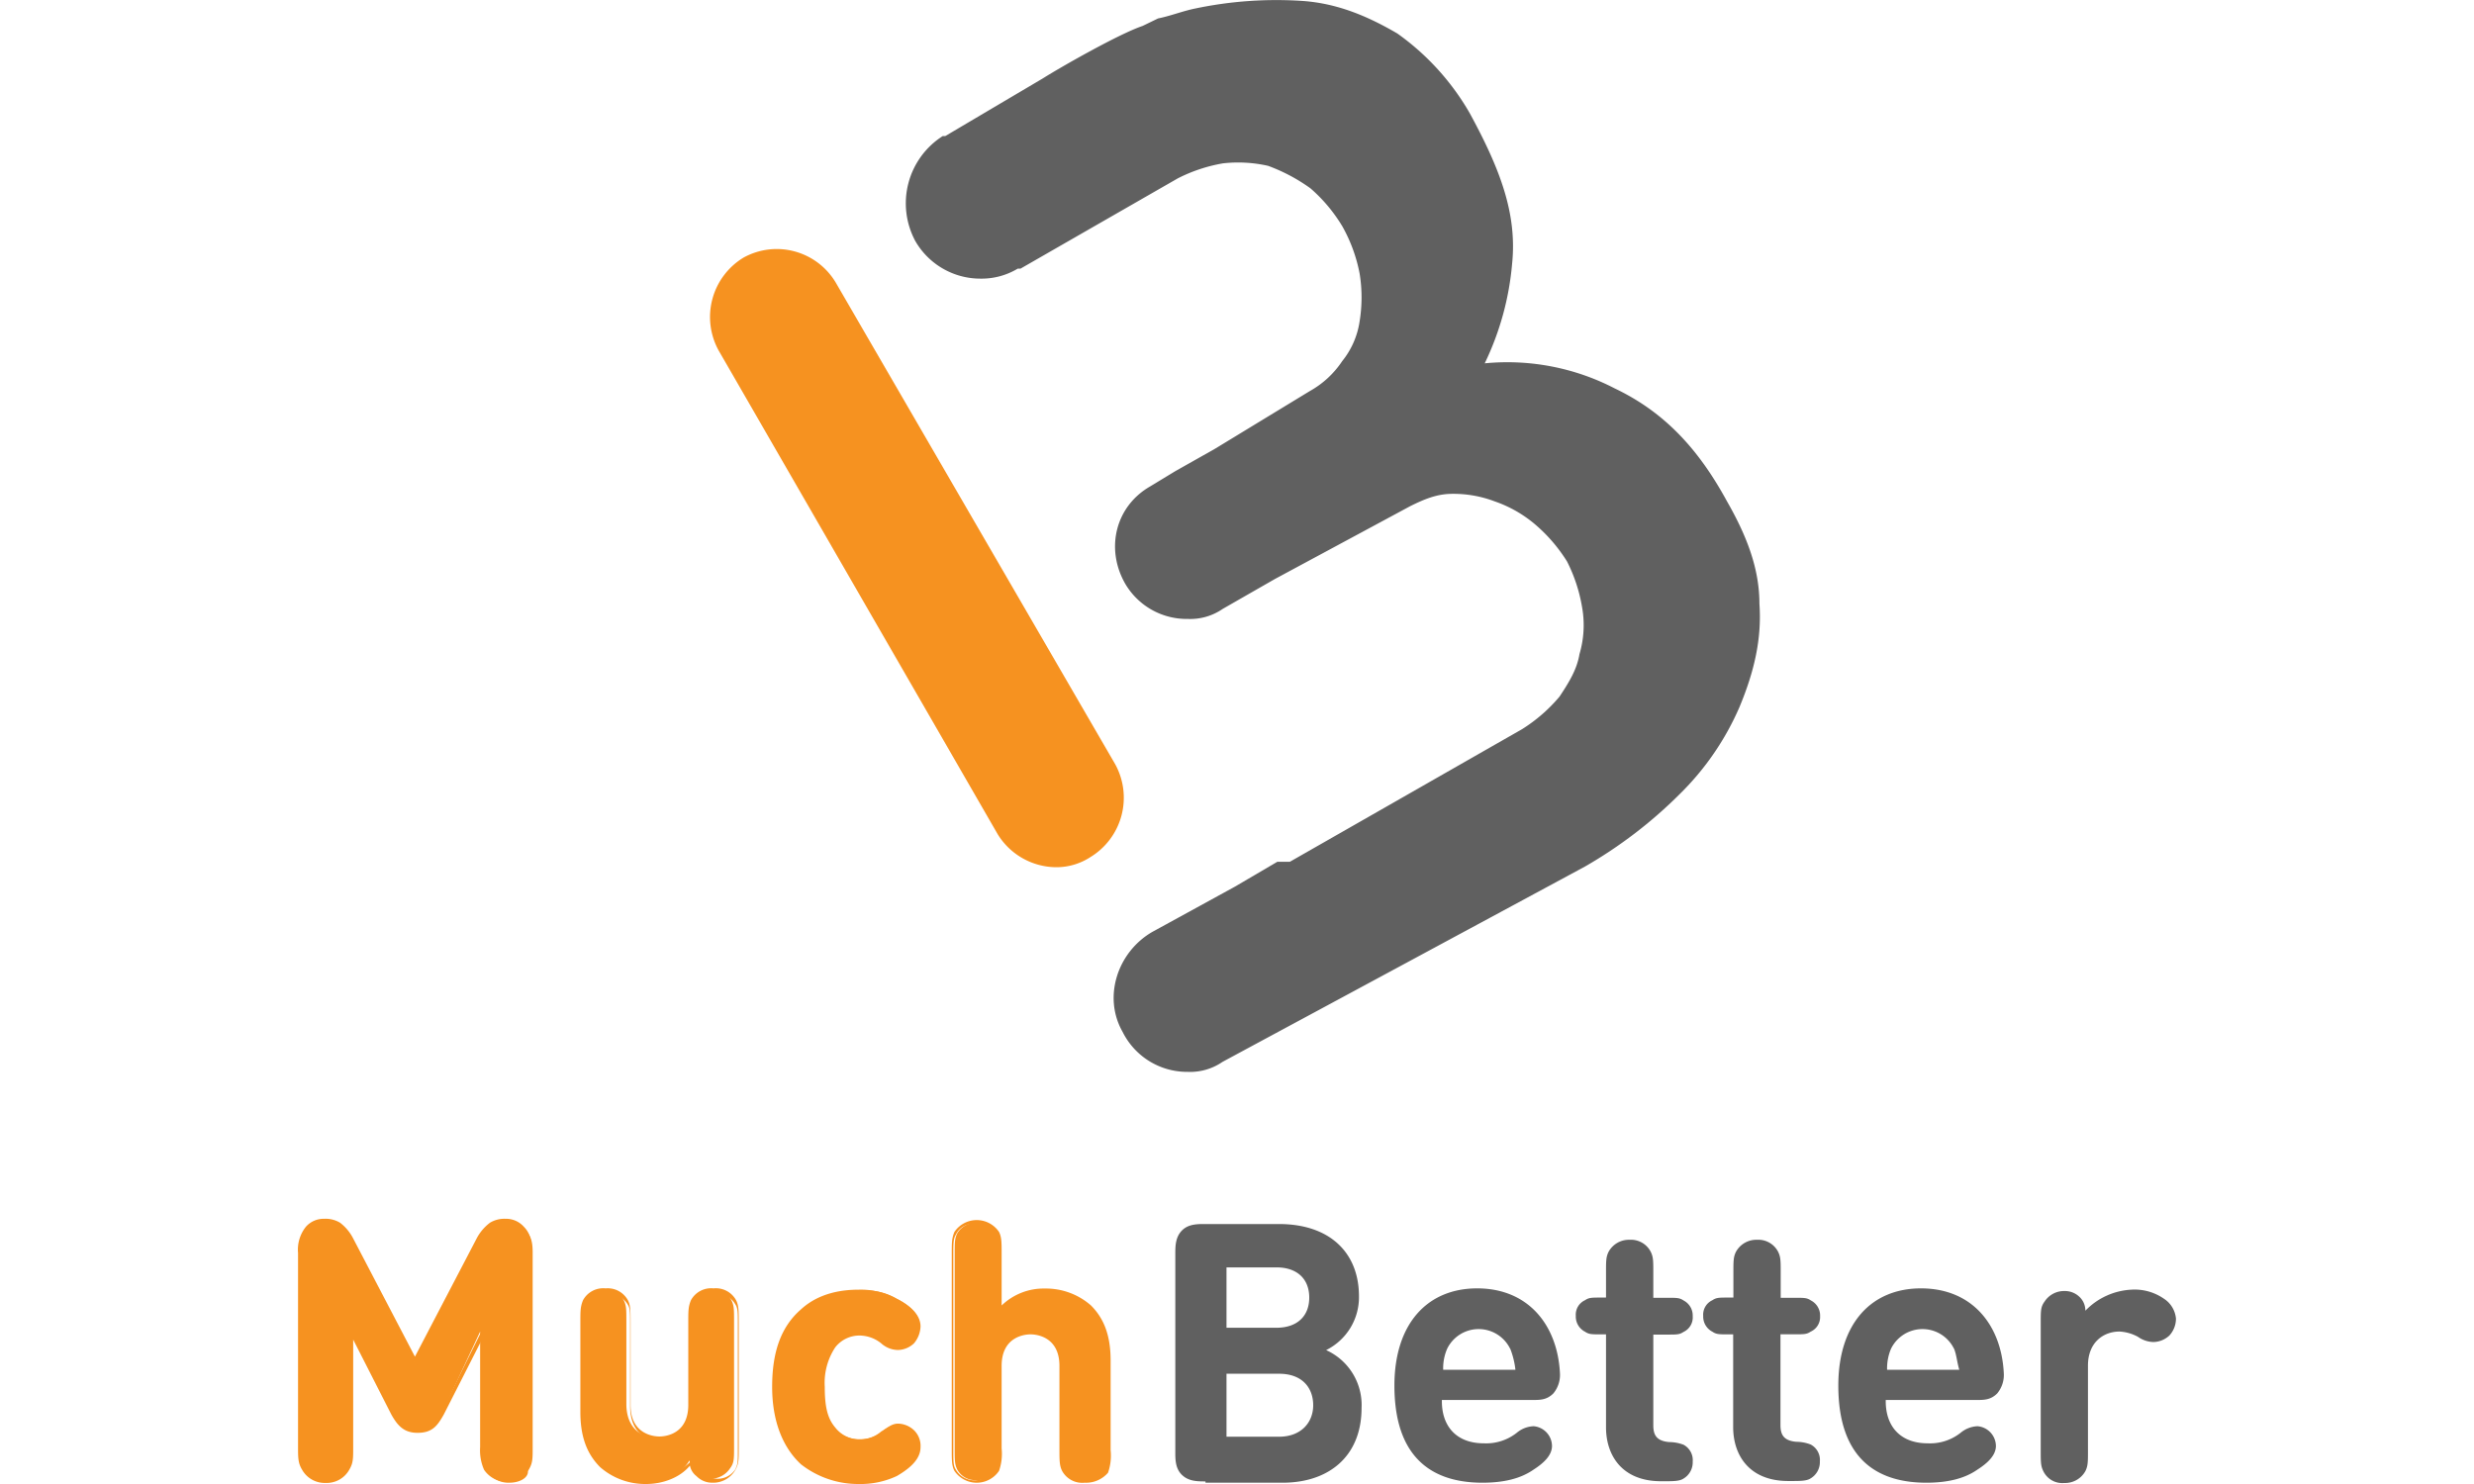
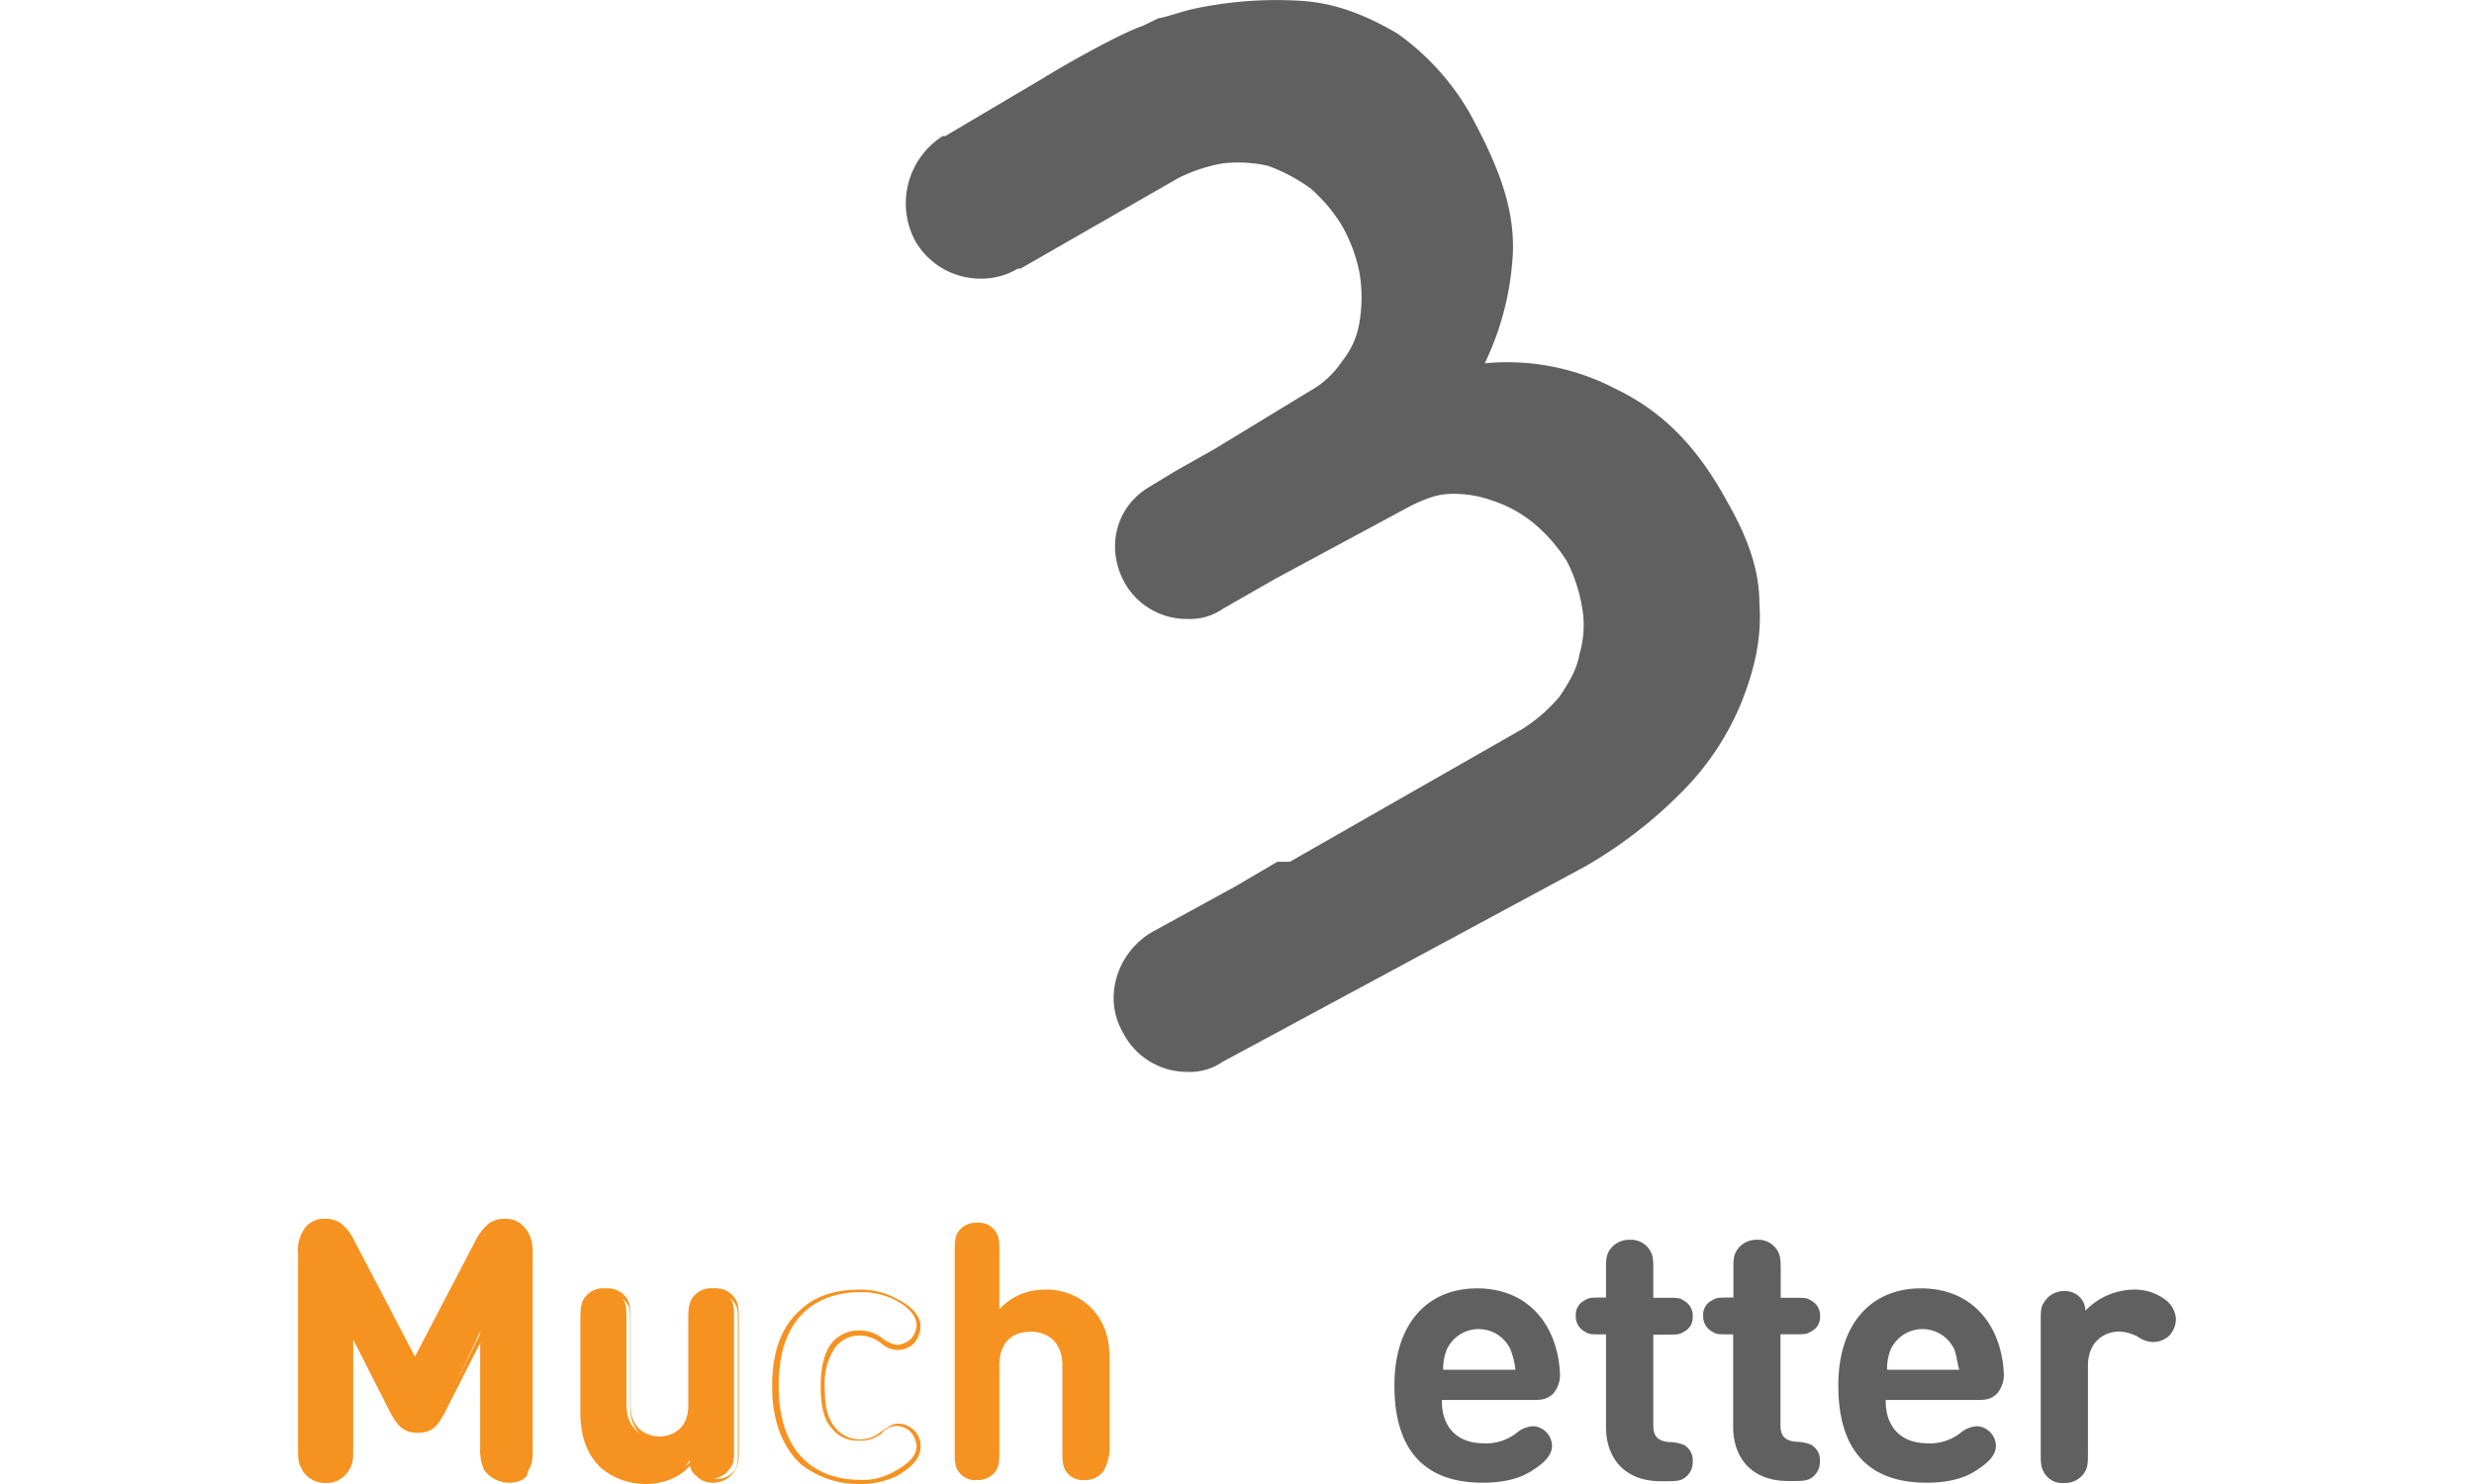
<svg xmlns="http://www.w3.org/2000/svg" viewBox="0 0 332.72 263" width="100" height="60">
  <defs>
    <style>.cls-1{fill:#606060;}.cls-2{fill:#f69220;}</style>
  </defs>
  <g id="Слой_2" data-name="Слой 2">
    <g id="Слой_1-2" data-name="Слой 1">
-       <path class="cls-1" d="M160.78,262.54c-1.4,0-3,0-4.19-1.17s-1.16-2.79-1.16-4.19v-34.9c0-1.39,0-3,1.16-4.19s2.79-1.16,4.19-1.16h13c9.07,0,14.19,5.12,14.19,12.8a10.45,10.45,0,0,1-5.82,9.54,10.67,10.67,0,0,1,6.28,10.24c0,8.6-5.81,13.26-14,13.26H160.78Zm3.72-37.7v10.47h8.84c3.72,0,5.82-2.09,5.82-5.35s-2.1-5.35-5.82-5.35H164.5Zm9.31,29.78c3.95,0,6.05-2.56,6.05-5.58s-1.87-5.58-6.05-5.58H164.5v11.16Z" />
      <path class="cls-1" d="M202.66,248.34c0,4.42,2.56,7.45,7.44,7.45a8.76,8.76,0,0,0,5.82-1.86,4.93,4.93,0,0,1,3-1.17,3.55,3.55,0,0,1,3.25,3.49c0,1.63-1.39,3-3.25,4.19-2.33,1.63-5.36,2.33-9.08,2.33-7.91,0-15.59-3.49-15.59-17.22,0-10.94,5.82-17.22,14.66-17.22,9.07,0,14.19,6.52,14.66,14.89a5.15,5.15,0,0,1-1.16,3.73c-1.17,1.16-2.33,1.16-3.73,1.16H202.66Zm12.1-9.3a6.21,6.21,0,0,0-11.17,0,8.76,8.76,0,0,0-.7,3.72h12.8A14.51,14.51,0,0,0,214.76,239Z" />
      <path class="cls-1" d="M231.74,236.48h-.93c-1.63,0-2.09,0-2.79-.47a3,3,0,0,1-1.63-2.79,2.81,2.81,0,0,1,1.63-2.79c.7-.47,1.16-.47,2.79-.47h.93v-4.42c0-2.09,0-2.79.47-3.72a4.11,4.11,0,0,1,3.72-2.1,3.93,3.93,0,0,1,3.72,2.1c.47.93.47,1.63.47,3.72V230h2.56c1.63,0,2.09,0,2.79.47a3,3,0,0,1,1.63,2.79,2.83,2.83,0,0,1-1.63,2.79c-.7.47-1.16.47-2.79.47h-2.56v16.05c0,1.63.46,2.79,2.79,3a7.26,7.26,0,0,1,2.56.47,3.09,3.09,0,0,1,1.63,3,3.35,3.35,0,0,1-1.63,3c-.7.47-1.86.47-3.49.47h-.47c-7,0-9.77-4.66-9.77-9.55V236.48Z" />
      <path class="cls-1" d="M254.31,236.48h-.93c-1.63,0-2.09,0-2.79-.47a3,3,0,0,1-1.63-2.79,2.81,2.81,0,0,1,1.63-2.79c.7-.47,1.16-.47,2.79-.47h.93v-4.42c0-2.09,0-2.79.47-3.72a4.11,4.11,0,0,1,3.72-2.1,3.94,3.94,0,0,1,3.72,2.1c.47.93.47,1.63.47,3.72V230h2.56c1.63,0,2.09,0,2.79.47a3,3,0,0,1,1.63,2.79A2.83,2.83,0,0,1,268,236c-.7.47-1.16.47-2.79.47h-2.56v16.05c0,1.63.46,2.79,2.79,3A7.26,7.26,0,0,1,268,256a3.09,3.09,0,0,1,1.63,3,3.35,3.35,0,0,1-1.63,3c-.7.47-1.86.47-3.49.47h-.47c-7,0-9.77-4.66-9.77-9.55V236.48Z" />
      <path class="cls-1" d="M281.3,248.34c0,4.42,2.56,7.45,7.45,7.45a8.73,8.73,0,0,0,5.81-1.86,5,5,0,0,1,3-1.17,3.55,3.55,0,0,1,3.26,3.49c0,1.63-1.4,3-3.26,4.19-2.33,1.63-5.35,2.33-9.07,2.33-7.92,0-15.59-3.49-15.59-17.22,0-10.94,5.81-17.22,14.65-17.22,9.08,0,14.2,6.52,14.66,14.89a5.15,5.15,0,0,1-1.16,3.73c-1.16,1.16-2.33,1.16-3.72,1.16H281.3Zm12.1-9.3a6.21,6.21,0,0,0-11.17,0,8.92,8.92,0,0,0-.69,3.72h12.79C293.87,241.13,293.87,240.2,293.4,239Z" />
      <path class="cls-1" d="M324.81,228.56a9.11,9.11,0,0,1,5.82,1.63,4.7,4.7,0,0,1,2.09,3.49,4.42,4.42,0,0,1-1.16,3,4.28,4.28,0,0,1-2.79,1.16,4.93,4.93,0,0,1-2.79-.93,7.67,7.67,0,0,0-3.26-.93c-2.79,0-5.59,1.86-5.59,6.05V257c0,2.1,0,2.79-.46,3.72a4.11,4.11,0,0,1-3.72,2.1,3.73,3.73,0,0,1-3.73-2.1c-.46-.93-.46-1.62-.46-3.72V234.38c0-2.09,0-2.79.69-3.72a4.1,4.1,0,0,1,3.5-1.86,3.72,3.72,0,0,1,2.56.93,3.35,3.35,0,0,1,1.16,2.56A12.16,12.16,0,0,1,324.81,228.56Z" />
      <path class="cls-2" d="M17,250.44,9.54,235.78v20.47c0,2.1,0,2.8-.7,4a4.52,4.52,0,0,1-3.95,2.09,4.52,4.52,0,0,1-4-2.09,8.65,8.65,0,0,1-.7-4v-34.2c0-1.86.24-3.26,1.4-4.19a4.41,4.41,0,0,1,3-1.16,4.14,4.14,0,0,1,2.56.7,7,7,0,0,1,2.33,2.79l11.4,21.64,11.4-21.64a6.79,6.79,0,0,1,2.33-2.79,4.66,4.66,0,0,1,2.56-.7,4.88,4.88,0,0,1,3,1.16c1.17,1.16,1.4,2.33,1.4,4.19v34.43c0,2.1,0,2.8-.7,4a4.77,4.77,0,0,1-7.91,0,8.52,8.52,0,0,1-.7-4V236l-6.75,14.43c-1.16,2.09-2.09,3-4.18,3S18.15,252.76,17,250.44Z" />
      <path class="cls-2" d="M37.46,262.77a4.61,4.61,0,0,1-4.19-2.33c-.7-1.16-.7-1.86-.7-4V237.41l-6.74,13.26c-1.17,2.09-2.1,3.26-4.66,3.26-2.32,0-3.49-1.17-4.65-3.26L9.77,237.41v19.07c0,2.1,0,2.8-.7,4a4.58,4.58,0,0,1-4.18,2.33A4.6,4.6,0,0,1,.7,260.44c-.7-1.16-.7-2.09-.7-4V222.05a6.49,6.49,0,0,1,1.4-4.65A4.19,4.19,0,0,1,4.65,216a4.94,4.94,0,0,1,2.8.7,8.19,8.19,0,0,1,2.32,2.79l10.94,20.94,10.93-20.94A8.35,8.35,0,0,1,34,216.7a4.93,4.93,0,0,1,2.79-.7A4.2,4.2,0,0,1,40,217.4c1.16,1.16,1.4,2.56,1.4,4.65v34.43c0,2.1,0,2.8-.7,4C41,261.84,39.32,262.77,37.46,262.77Zm-4.19-28.39v22.1c0,2.1,0,2.8.47,3.73a4.11,4.11,0,0,0,3.49,1.86,3.83,3.83,0,0,0,3.49-1.86c.46-.93.46-1.63.46-3.73V222.05c0-1.86-.23-3-1.16-4a3.89,3.89,0,0,0-2.79-1.16,5.26,5.26,0,0,0-2.56.7,8.08,8.08,0,0,0-2.1,2.56l-11.63,22.1L9.31,220.19a8.08,8.08,0,0,0-2.1-2.56,4.14,4.14,0,0,0-2.56-.7,3.89,3.89,0,0,0-2.79,1.16c-.93.93-1.16,2.33-1.16,4v34.43c0,2.1,0,2.8.46,3.73a4.12,4.12,0,0,0,3.49,1.86,3.82,3.82,0,0,0,3.49-1.86c1.17-.93,1.17-1.63,1.17-3.73v-22.1l8.14,15.82c1.16,2.33,2.09,3,4,3s2.79-.7,3.95-3Z" />
      <path class="cls-2" d="M61.66,262.54a11.08,11.08,0,0,1-7.91-3c-2.79-2.79-3.49-5.82-3.49-9.54V234.15c0-2.1,0-2.79.46-3.72a3.82,3.82,0,0,1,3.49-1.87,3.57,3.57,0,0,1,3.49,1.87c.47.93.47,1.62.47,3.72v14.66c0,4.42,2.79,6.05,5.58,6.05,2.56,0,5.59-1.4,5.59-6.05V234.15c0-2.1,0-2.79.46-3.72a3.82,3.82,0,0,1,3.49-1.87,3.57,3.57,0,0,1,3.49,1.87c.47.93.47,1.62.47,3.72v22.33c0,2.1,0,2.8-.7,3.73a4.11,4.11,0,0,1-3.49,1.86,3.76,3.76,0,0,1-2.56-.93,4.41,4.41,0,0,1-1.16-2.33C67.94,261.37,64.68,262.54,61.66,262.54Z" />
      <path class="cls-2" d="M61.66,263a12.11,12.11,0,0,1-8.15-3c-2.32-2.33-3.49-5.36-3.49-9.78V234.38c0-2.09,0-2.79.47-3.95a4.07,4.07,0,0,1,4-2.1,4.07,4.07,0,0,1,3.95,2.1c.47.93.47,1.86.47,3.95V249c0,5.12,4,5.58,5.12,5.58s5.11-.46,5.11-5.58V234.38c0-2.09,0-2.79.47-3.95a4.07,4.07,0,0,1,4-2.1,4.07,4.07,0,0,1,4,2.1c.47.93.47,1.86.47,3.95v22.34c0,2.09,0,2.79-.7,3.95a4.52,4.52,0,0,1-4,2.1,3.85,3.85,0,0,1-2.79-1.17,3.14,3.14,0,0,1-1.16-1.86C67.71,261.84,64.68,263,61.66,263Zm-7-34a3.25,3.25,0,0,0-3.26,1.86c-.46.7-.46,1.63-.46,3.49V250.2c0,4.19.93,7,3.25,9.08a10.38,10.38,0,0,0,7.68,2.79A10.88,10.88,0,0,0,70,258.58l.47-.47.23.7a3.75,3.75,0,0,0,1.17,2.33,4.13,4.13,0,0,0,2.32.93,3.76,3.76,0,0,0,3.26-1.63c.47-.93.47-1.39.47-3.49V234.61c0-2.09,0-2.79-.47-3.49a3.78,3.78,0,0,0-6.51,0c-.47.7-.47,1.63-.47,3.49v14.66c0,4.66-3,6.28-5.82,6.28s-5.81-1.62-5.81-6.28V234.61c0-2.09,0-2.79-.47-3.49A4.8,4.8,0,0,0,54.68,229Z" />
-       <path class="cls-2" d="M106.1,230.19c1.86.93,4,2.56,4,4.66a4.29,4.29,0,0,1-1.17,2.79,3.32,3.32,0,0,1-2.56,1.16,4,4,0,0,1-2.79-1.16,6.34,6.34,0,0,0-4-1.4,5.84,5.84,0,0,0-4.65,2.1c-1.16,1.62-1.86,3.72-1.86,7.21s.46,5.82,1.86,7.44a5.84,5.84,0,0,0,4.65,2.1,6.34,6.34,0,0,0,4-1.4,4,4,0,0,1,2.79-1.16,3.73,3.73,0,0,1,2.56,1.16,3.85,3.85,0,0,1,1.17,2.79c0,2.1-2.1,3.73-4,4.66a11.85,11.85,0,0,1-6.52,1.63c-6.51,0-14.89-3.49-14.89-17s8.15-17,14.89-17A10.38,10.38,0,0,1,106.1,230.19Z" />
      <path class="cls-2" d="M99.35,263a16.43,16.43,0,0,1-10.24-3.49c-3.25-3-5.11-7.68-5.11-13.73,0-6.28,1.62-10.7,5.11-13.73,3.26-3,7.45-3.49,10.24-3.49a13.24,13.24,0,0,1,6.75,1.63c1.86.93,4.19,2.56,4.19,4.89a4.89,4.89,0,0,1-1.17,3,4.27,4.27,0,0,1-2.79,1.17,4.49,4.49,0,0,1-3-1.17,6.2,6.2,0,0,0-3.73-1.39,5.43,5.43,0,0,0-4.42,2.09,11.39,11.39,0,0,0-1.86,7c0,3.49.47,5.59,1.86,7.21a5.41,5.41,0,0,0,4.42,2.1,5.74,5.74,0,0,0,3.73-1.4c1.16-.7,1.86-1.39,3-1.39a4.26,4.26,0,0,1,2.79,1.16,3.85,3.85,0,0,1,1.17,3c0,1.87-1.4,3.5-4.19,5.12A15.09,15.09,0,0,1,99.35,263Zm.23-34c-4.42,0-14.42,1.63-14.42,16.52,0,15.12,10,16.75,14.42,16.75a11,11,0,0,0,6.29-1.63c2.56-1.39,3.72-2.79,3.72-4.42a4.28,4.28,0,0,0-1.16-2.56,3.6,3.6,0,0,0-2.33-.93,3.22,3.22,0,0,0-2.56,1.17,5.75,5.75,0,0,1-4.19,1.39A5.56,5.56,0,0,1,94.47,253c-1.4-1.62-1.87-4-1.87-7.44s.7-5.82,1.87-7.45a6.19,6.19,0,0,1,4.88-2.32,6.51,6.51,0,0,1,4.19,1.39,5.81,5.81,0,0,0,2.56,1.17,4.19,4.19,0,0,0,2.33-.93,3.77,3.77,0,0,0,1.16-2.56c0-2.1-2.33-3.73-3.72-4.42A13.13,13.13,0,0,0,99.58,229Z" />
      <path class="cls-2" d="M142.86,260.44a3.83,3.83,0,0,1-3.49,1.86,3.59,3.59,0,0,1-3.49-1.86c-.46-.93-.46-1.63-.46-3.72V242.06c0-4.42-2.8-6.05-5.59-6.05s-5.58,1.4-5.58,6.05v14.66c0,2.09,0,2.79-.47,3.72a3.83,3.83,0,0,1-3.49,1.86,3.59,3.59,0,0,1-3.49-1.86c-.46-.93-.46-1.63-.46-3.72V222.28c0-2.09,0-2.79.46-3.72a3.83,3.83,0,0,1,3.49-1.86,3.58,3.58,0,0,1,3.49,1.86c.47.93.47,1.63.47,3.72v9.77a10.65,10.65,0,0,1,8.14-3.49,11.08,11.08,0,0,1,7.91,3c2.79,2.79,3.49,5.82,3.49,9.54V257A9,9,0,0,1,142.86,260.44Z" />
-       <path class="cls-2" d="M139.37,262.77a4.06,4.06,0,0,1-4-2.1c-.47-.93-.47-1.86-.47-3.95V242.06c0-5.12-4-5.58-5.12-5.58s-5.12.46-5.12,5.58v14.66a9.2,9.2,0,0,1-.46,3.95,4.77,4.77,0,0,1-7.91,0c-.47-.93-.47-1.86-.47-3.95V222.28c0-2.09,0-2.79.47-3.95a4.77,4.77,0,0,1,7.91,0c.46.93.46,1.86.46,3.95v9.08a10.71,10.71,0,0,1,7.68-3,12.07,12.07,0,0,1,8.15,3c2.32,2.32,3.48,5.35,3.48,9.77V257a9.25,9.25,0,0,1-.46,4A5.13,5.13,0,0,1,139.37,262.77Zm-9.54-27c2.79,0,5.82,1.63,5.82,6.28v14.66c0,2.09,0,2.79.46,3.49a3.79,3.79,0,0,0,6.52,0c.46-.7.46-1.63.46-3.49V240.9c0-4.19-.93-7-3.25-9.08a10.38,10.38,0,0,0-7.68-2.79,10.18,10.18,0,0,0-7.91,3.26l-.7.7V222.28c0-2.09,0-2.79-.47-3.49a3.45,3.45,0,0,0-3.25-1.86,3.25,3.25,0,0,0-3.26,1.86c-.47.7-.47,1.63-.47,3.49V257c0,2.1,0,2.79.47,3.49a3.78,3.78,0,0,0,6.51,0c.47-.7.47-1.63.47-3.49V242.29C123.78,237.41,126.81,235.78,129.83,235.78Z" />
-       <path class="cls-2" d="M134.18,153.69A12.26,12.26,0,0,1,124,147.91L74.51,62.1a12.31,12.31,0,0,1,4.42-16.45A12.17,12.17,0,0,1,95.28,50.1l49.51,85.36a12.32,12.32,0,0,1-4.42,16.45A11,11,0,0,1,134.18,153.69Z" />
      <path class="cls-1" d="M258.92,107c0-6.21-2.22-12-5.76-18.18-5.31-9.76-11.5-16-19.91-20a41.32,41.32,0,0,0-23-4.43,50.59,50.59,0,0,0,4.86-17.74c.89-8.86-2.21-16.85-7.52-26.6A44.47,44.47,0,0,0,194.76,5.93C189.45,2.83,184.14.61,178,.17a69.81,69.81,0,0,0-19,1.33c-2.21.44-4.42,1.33-6.63,1.77L149.63,4.6c-4,1.33-14.16,7.09-17.7,9.31l-17.25,10.2h-.45a14.13,14.13,0,0,0-4.86,18.62,13.31,13.31,0,0,0,11.5,6.65,12.47,12.47,0,0,0,6.64-1.77H128l27.87-16a28,28,0,0,1,8-2.66,24,24,0,0,1,8,.44,31,31,0,0,1,7.52,4A28.1,28.1,0,0,1,185,40.07a27.57,27.57,0,0,1,3.09,8.43,26.39,26.39,0,0,1,0,8.42A14.59,14.59,0,0,1,185,64a16.62,16.62,0,0,1-5.76,5.32L162.46,79.53l-7.08,4L151,86.19c-6.2,3.54-8,11.08-4.43,17.29a12.63,12.63,0,0,0,11.07,6.21,10.14,10.14,0,0,0,6.19-1.78l9.29-5.32L197,89.73c2.66-1.33,4.87-2.21,7.52-2.21A20.62,20.62,0,0,1,212,88.85a22.31,22.31,0,0,1,7.08,4,28.3,28.3,0,0,1,5.75,6.65,28,28,0,0,1,2.65,8,18.09,18.09,0,0,1-.44,8.42c-.44,2.66-1.77,4.88-3.54,7.54a28.3,28.3,0,0,1-6.64,5.77l-41.14,23.5h-2.22L166,157.13l-14.6,8c-6.19,3.55-8.85,11.53-5.31,17.74a12.76,12.76,0,0,0,11.51,7.09,10.13,10.13,0,0,0,6.19-1.77l35.39-19.07L228,153.58a80.35,80.35,0,0,0,16.81-12.86,48.73,48.73,0,0,0,10.62-15.51C258,119,259.36,113.23,258.92,107Z" />
    </g>
  </g>
</svg>